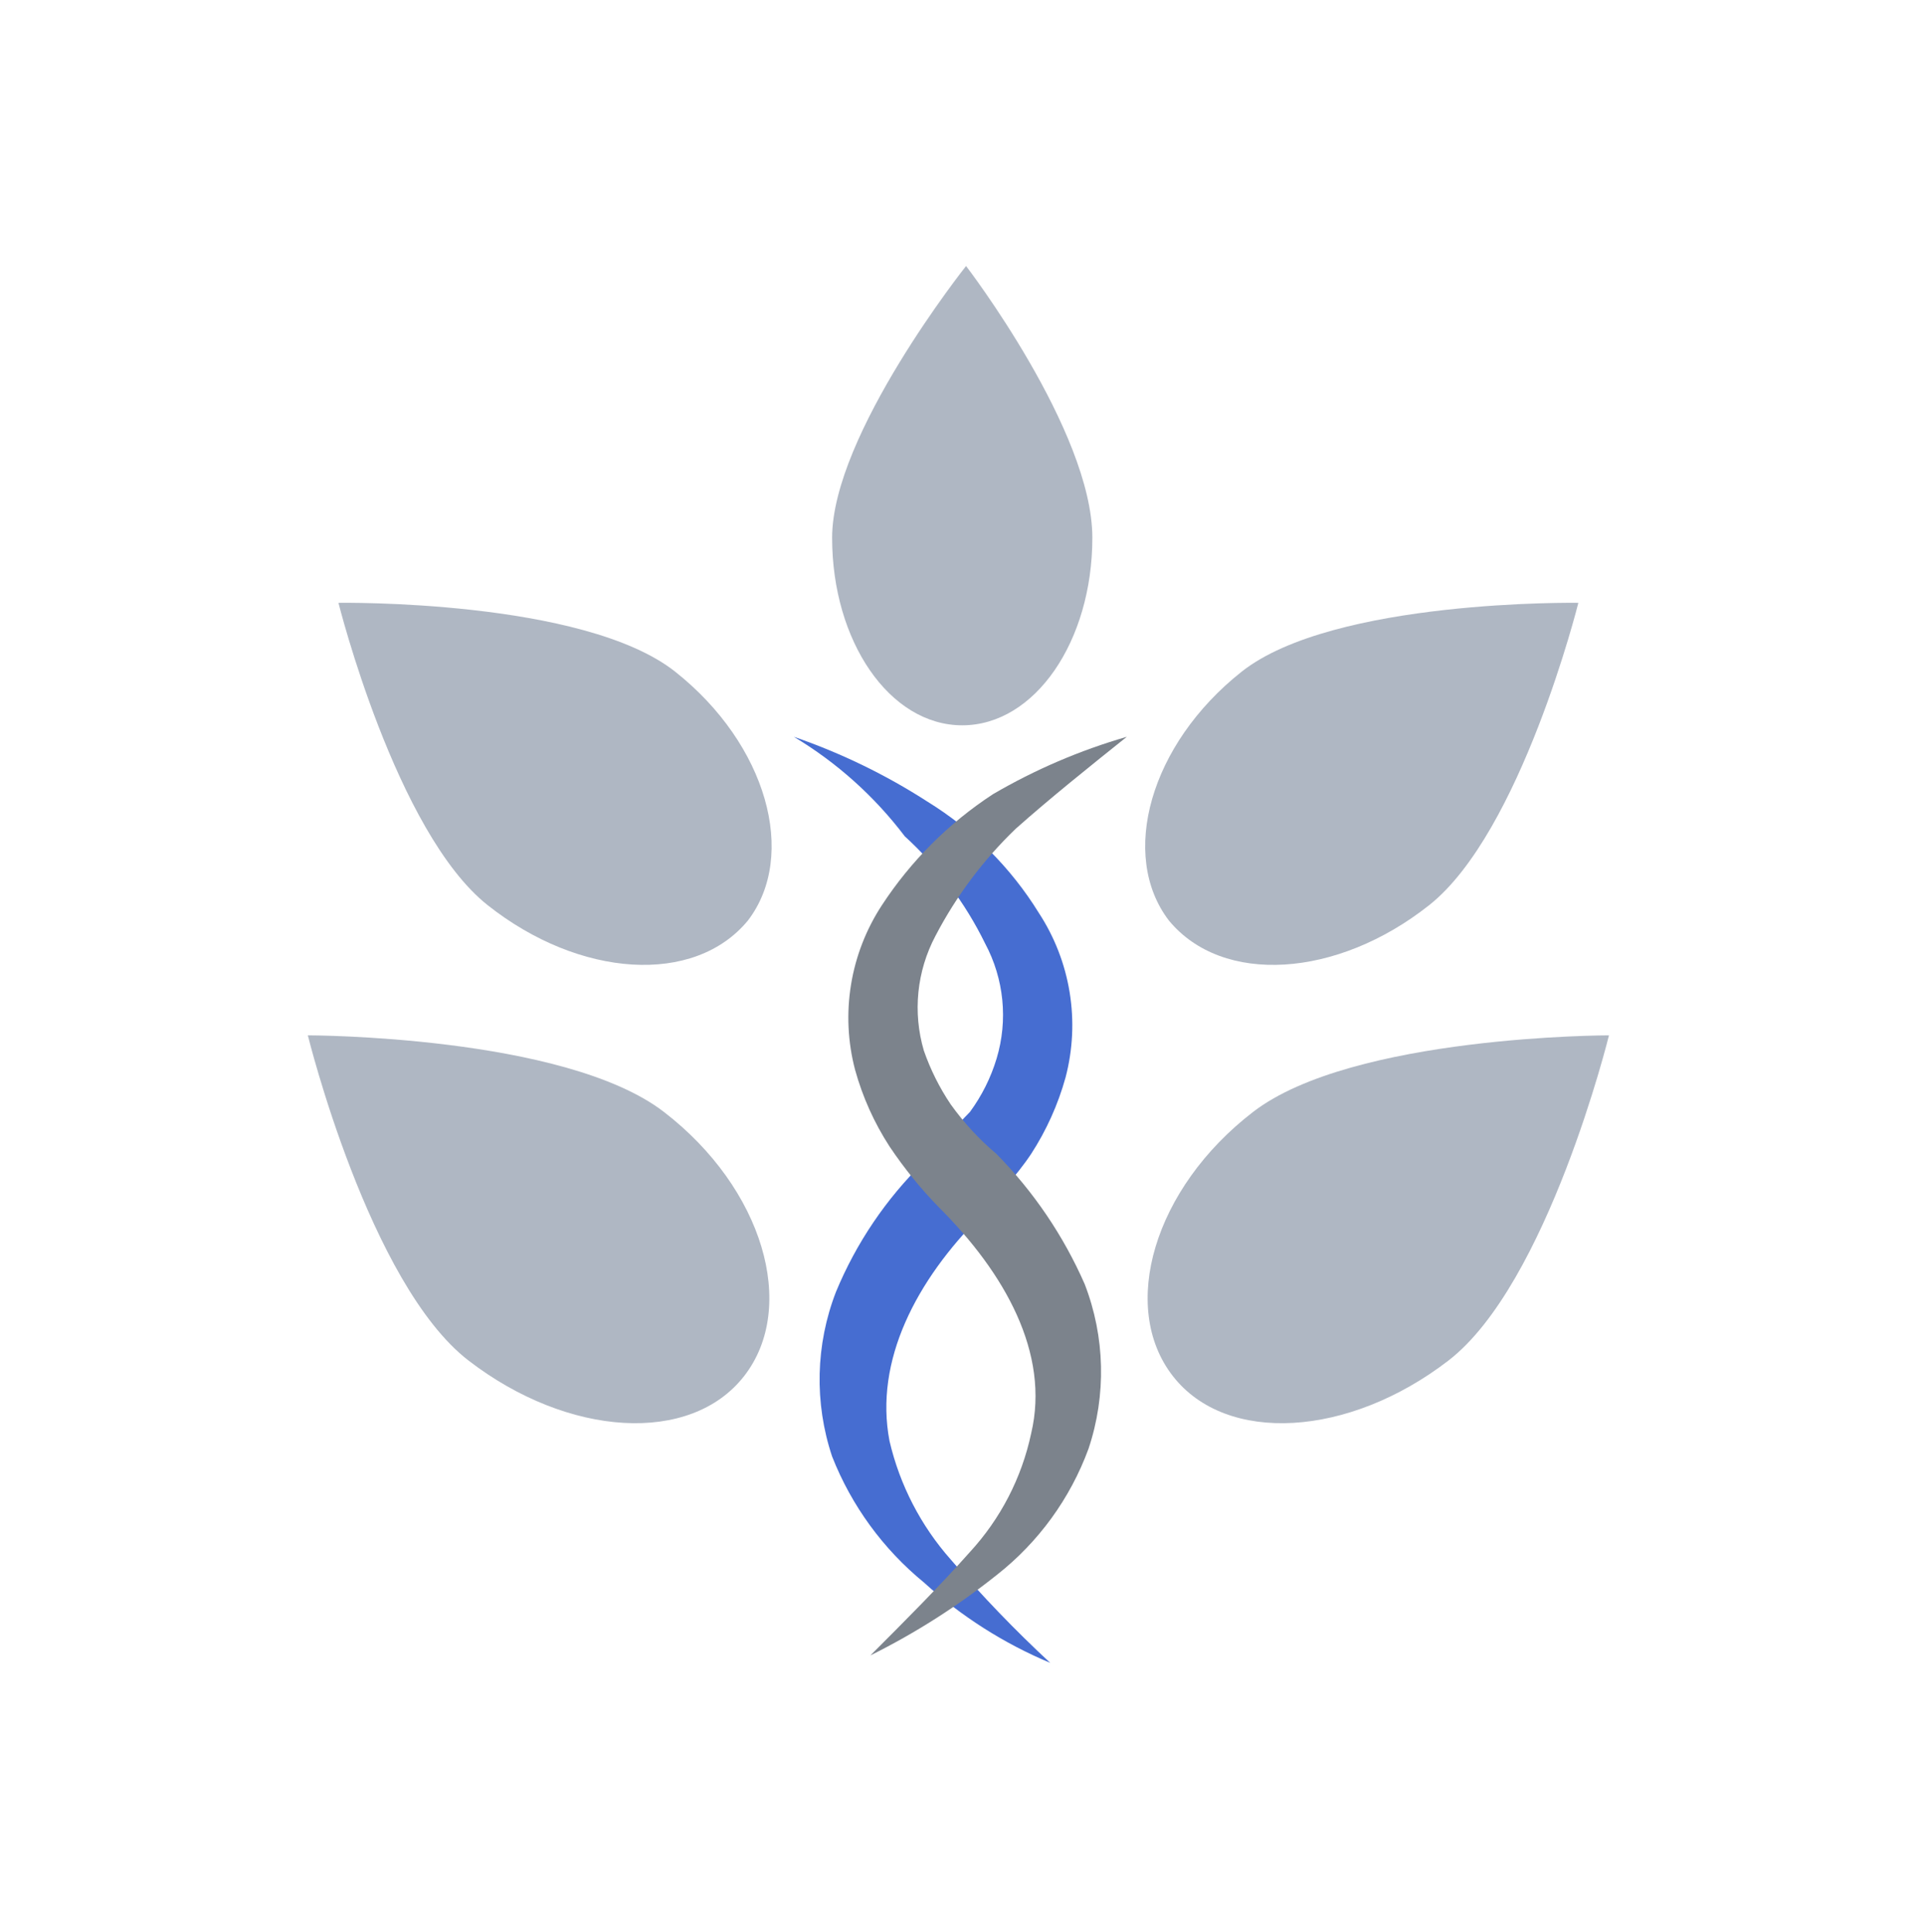
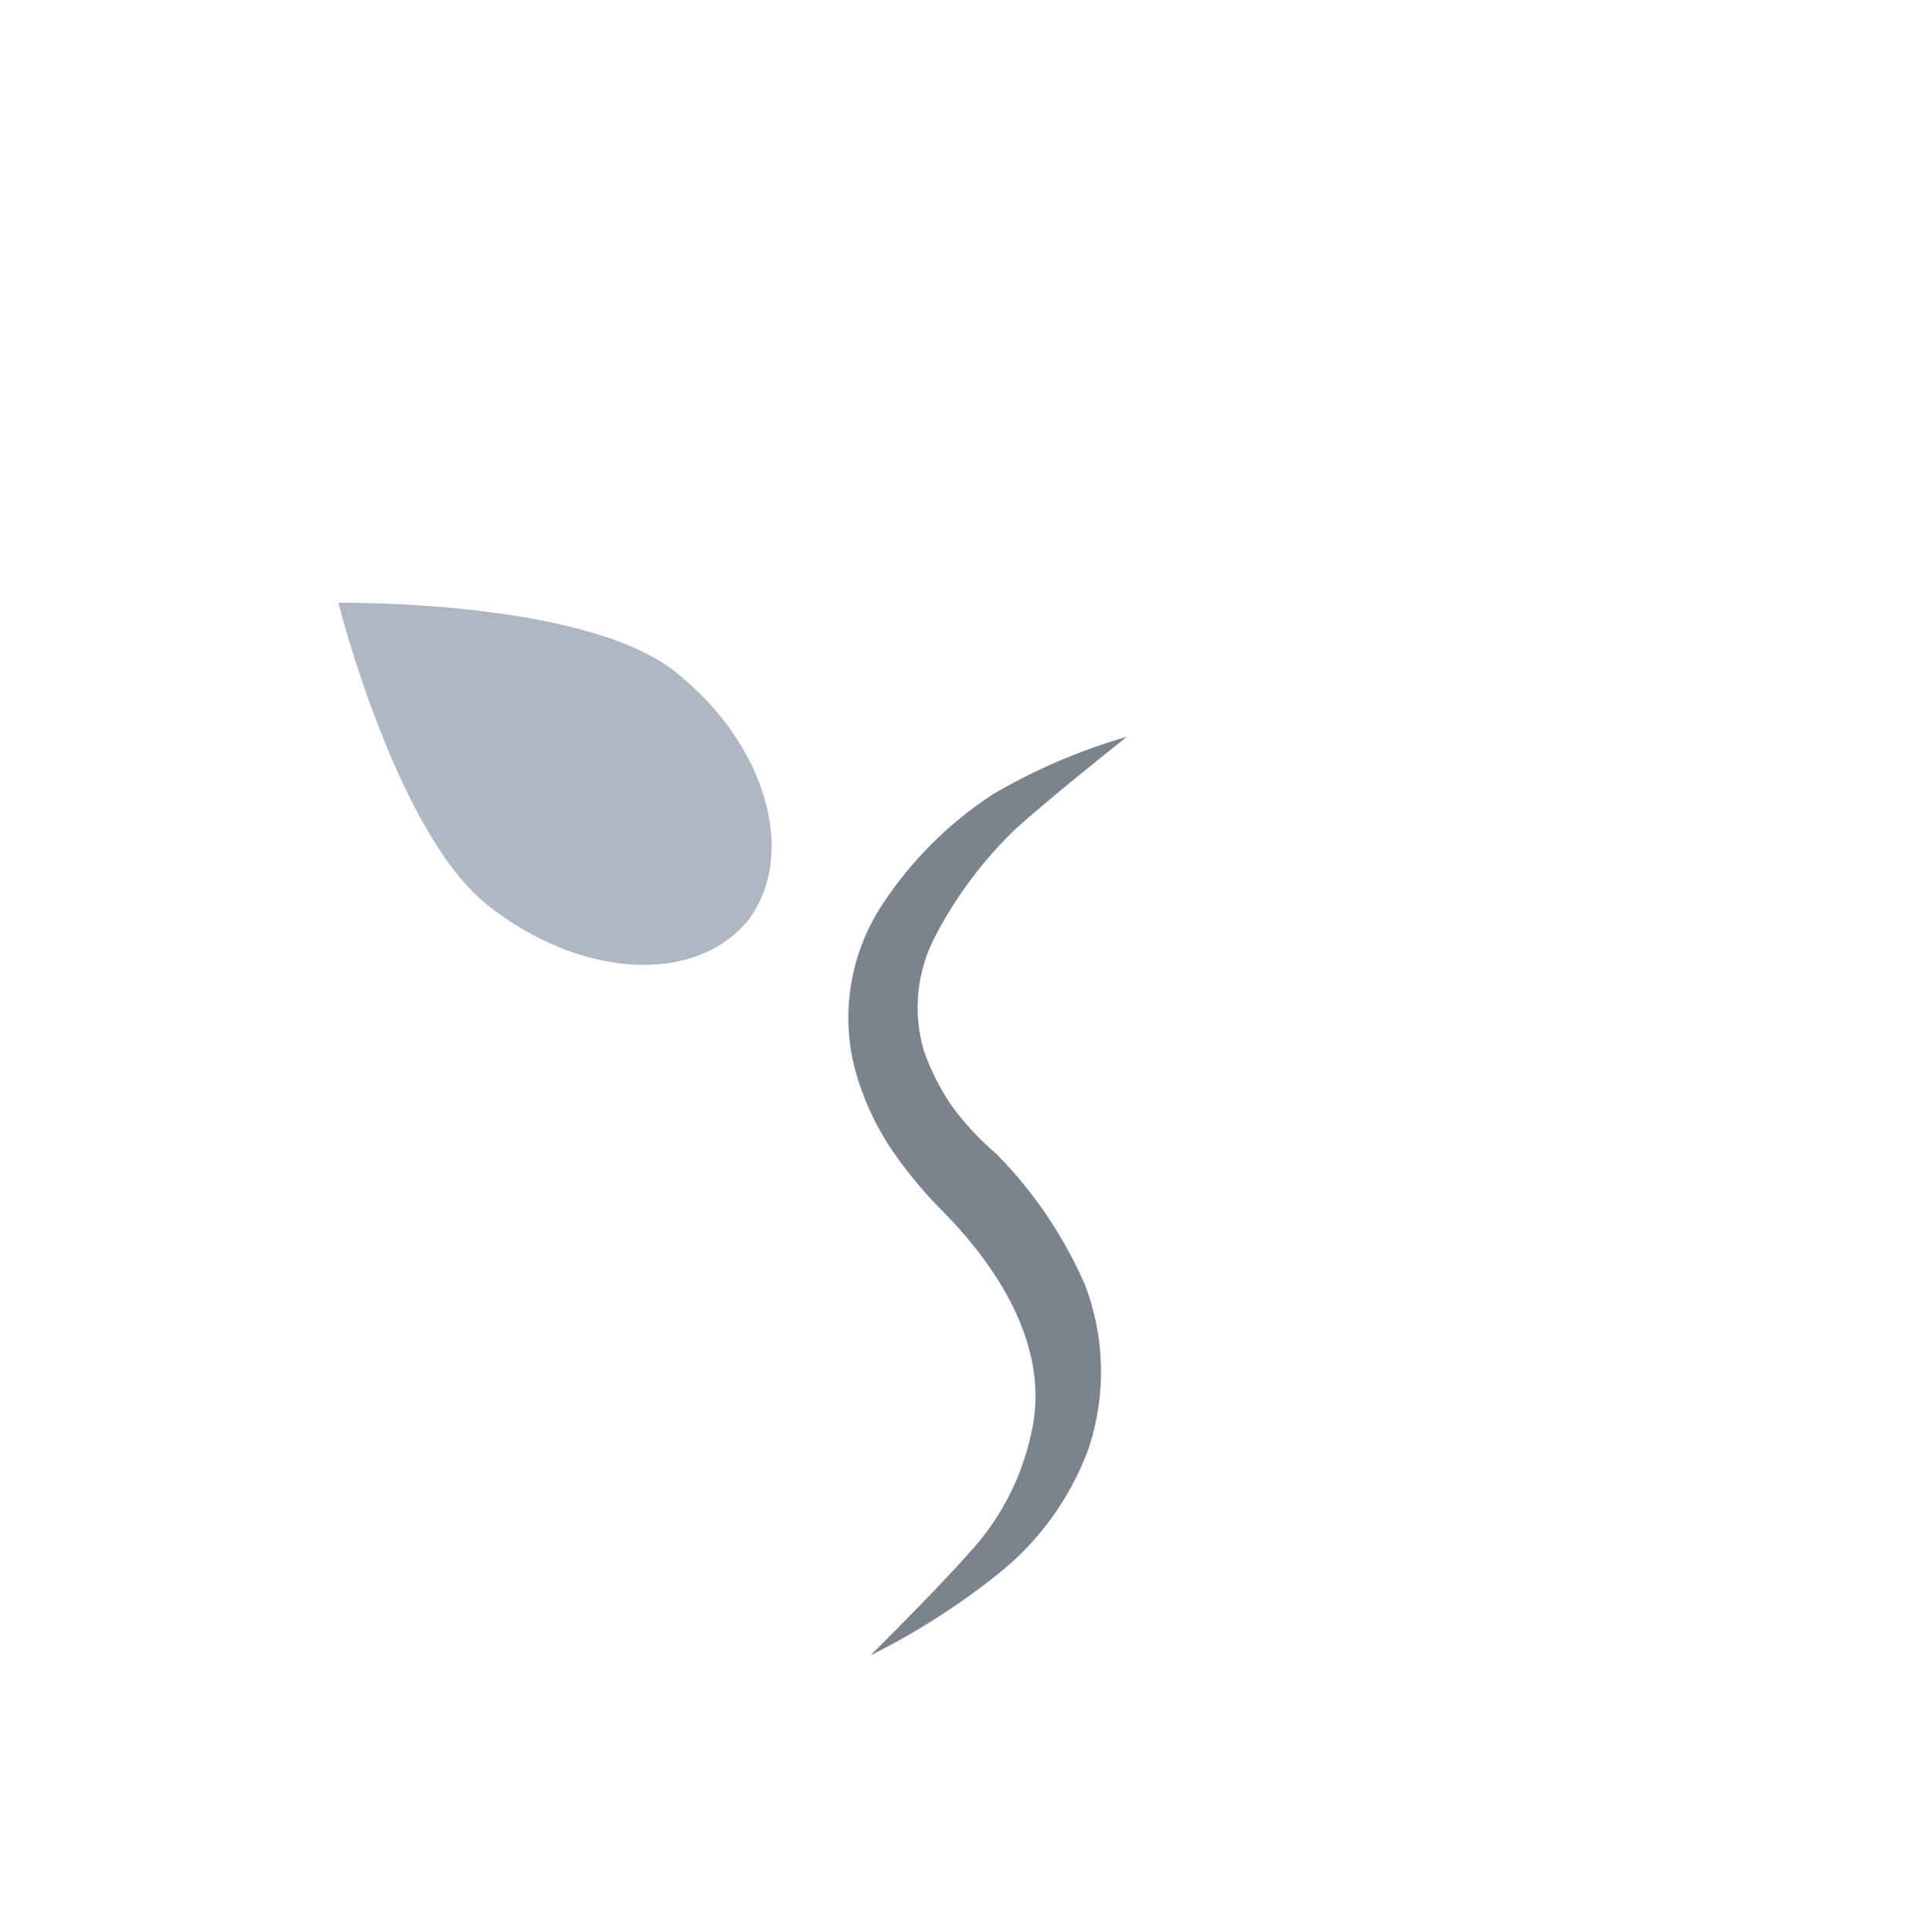
<svg xmlns="http://www.w3.org/2000/svg" width="250" height="251" viewBox="0 0 250 251" fill="none">
-   <path d="M141.937 69.866C141.937 83.293 134.479 94.231 125.03 94.231C115.581 94.231 108.123 83.289 108.123 69.866C108.123 56.442 125.529 34.559 125.529 34.559C125.529 34.559 141.937 55.94 141.937 69.866Z" fill="#AFB7C3" />
-   <path d="M185.695 117.602C173.76 127.051 158.844 128.045 151.881 119.589C145.417 111.138 149.395 96.717 161.33 87.268C173.265 77.819 205.088 78.317 205.088 78.317C205.088 78.317 197.641 108.153 185.695 117.602Z" fill="#AFB7C3" />
-   <path d="M188.188 176.775C175.26 186.719 159.346 187.716 152.387 178.762C145.428 169.808 149.901 154.397 162.83 144.453C175.758 134.509 209.066 134.509 209.066 134.509C209.066 134.509 201.11 166.831 188.188 176.775Z" fill="#AFB7C3" />
  <path d="M63.371 117.602C75.306 127.051 90.222 128.045 97.185 119.589C103.65 111.138 99.671 96.717 87.736 87.268C75.801 77.819 43.978 78.317 43.978 78.317C43.978 78.317 51.436 108.153 63.371 117.602Z" fill="#AFB7C3" />
-   <path d="M60.9 176.775C73.829 186.719 89.742 187.716 96.701 178.762C103.661 169.808 99.187 154.397 86.259 144.453C73.33 134.509 40 134.509 40 134.509C40 134.509 47.957 166.831 60.9 176.775Z" fill="#AFB7C3" />
-   <path d="M103.151 95.723C109.272 97.829 115.117 100.666 120.557 104.175C126.419 107.796 131.357 112.733 134.978 118.596C137.021 121.718 138.387 125.234 138.986 128.917C139.586 132.599 139.406 136.367 138.457 139.976C137.48 143.499 135.97 146.853 133.98 149.92C131.993 152.905 129.503 155.391 127.516 157.877C119.064 166.328 113.583 176.771 115.581 187.21C116.913 192.924 119.648 198.217 123.538 202.61C127.59 207.326 131.907 211.809 136.466 216.037C130.443 213.515 124.894 209.983 120.058 205.595C114.746 201.247 110.636 195.611 108.123 189.223C105.794 182.256 105.97 174.694 108.622 167.843C111.25 161.491 115.141 155.739 120.058 150.936C122.544 148.45 124.036 146.459 126.024 144.471C127.574 142.366 128.751 140.009 129.503 137.505C130.995 132.531 130.458 127.169 128.011 122.589C125.438 117.329 121.895 112.602 117.568 108.655C113.634 103.462 108.74 99.072 103.151 95.723Z" fill="#466DD1" />
  <path d="M146.414 95.723C141.442 99.701 136.47 103.68 131.993 107.658C127.778 111.704 124.25 116.41 121.55 121.591C119.122 126.173 118.581 131.522 120.043 136.496C120.9 138.958 122.069 141.3 123.523 143.463C125.234 145.858 127.239 148.03 129.489 149.927C134.304 154.818 138.186 160.546 140.943 166.831C143.595 173.682 143.771 181.244 141.442 188.211C139.066 194.684 134.933 200.368 129.507 204.623C124.421 208.673 118.921 212.174 113.099 215.066C117.576 210.589 122.049 206.115 126.027 201.638C130.011 197.31 132.758 191.991 133.984 186.238C136.47 175.796 130.504 165.338 122.049 156.905C119.655 154.457 117.491 151.793 115.585 148.948C113.593 145.877 112.083 142.518 111.108 138.99C110.159 135.381 109.979 131.613 110.579 127.93C111.178 124.247 112.544 120.731 114.587 117.609C118.348 111.859 123.258 106.949 129.008 103.188C134.479 99.989 140.325 97.481 146.414 95.723Z" fill="#7C838C" />
</svg>